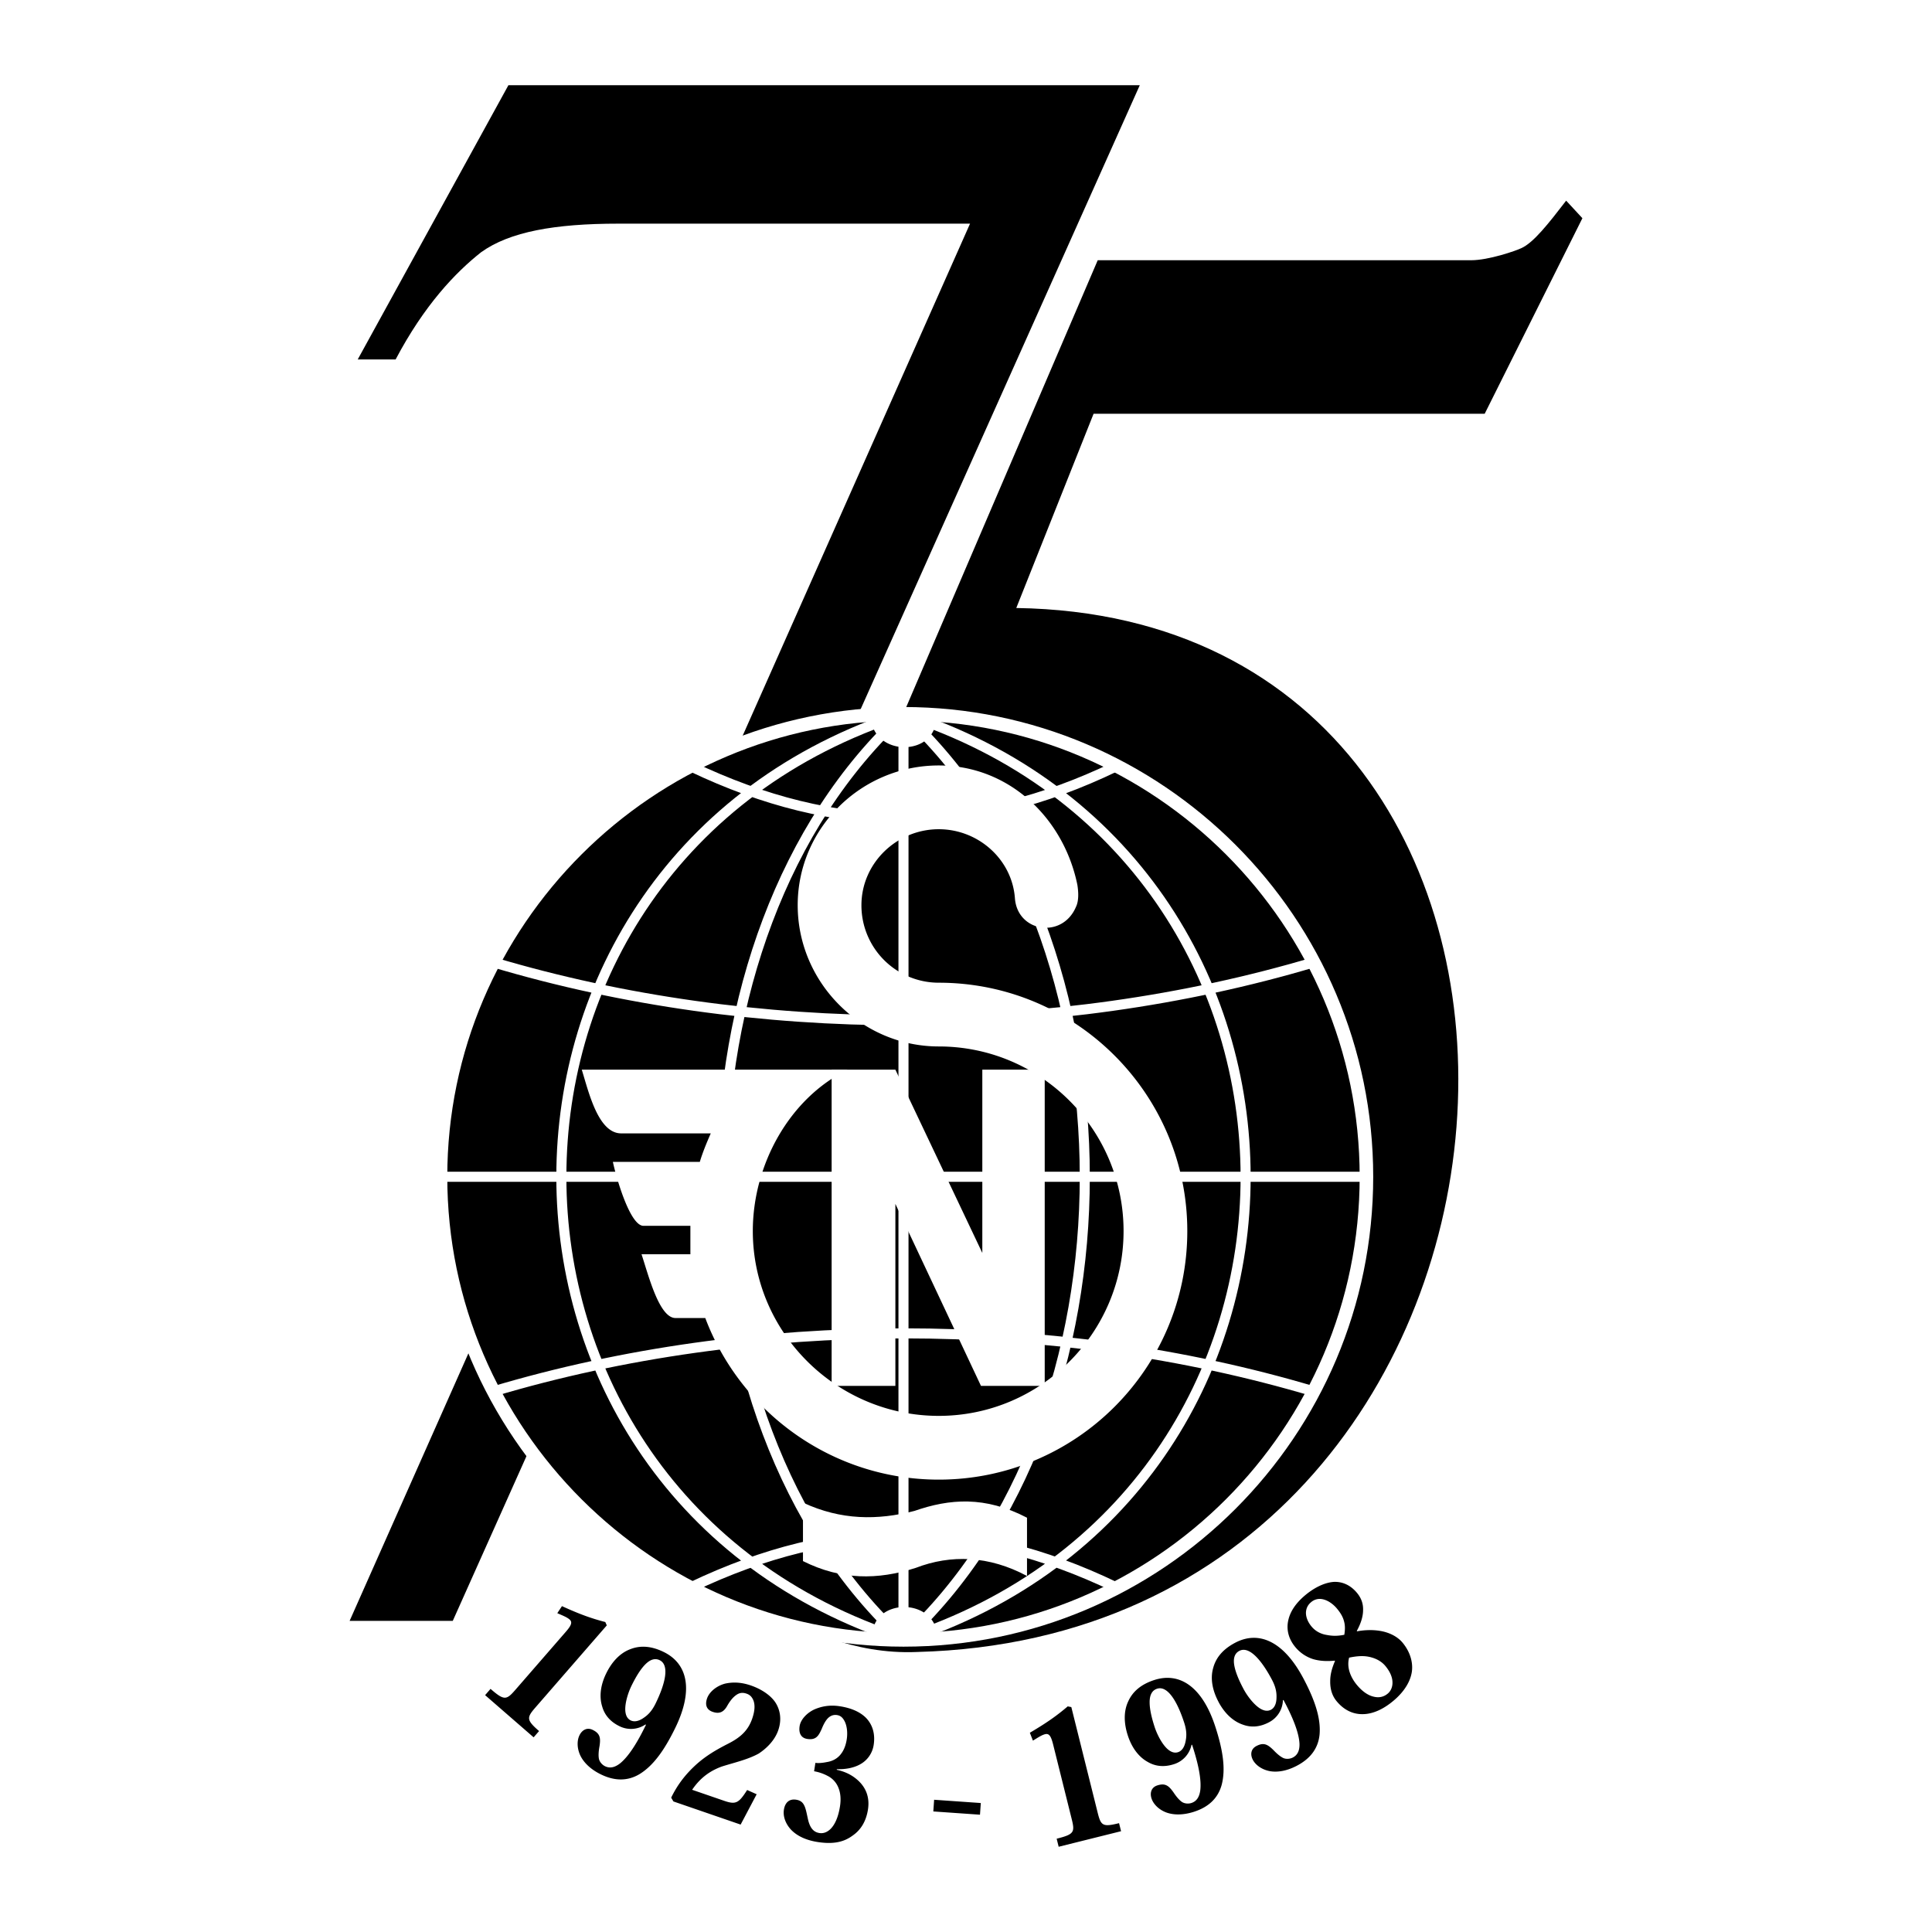
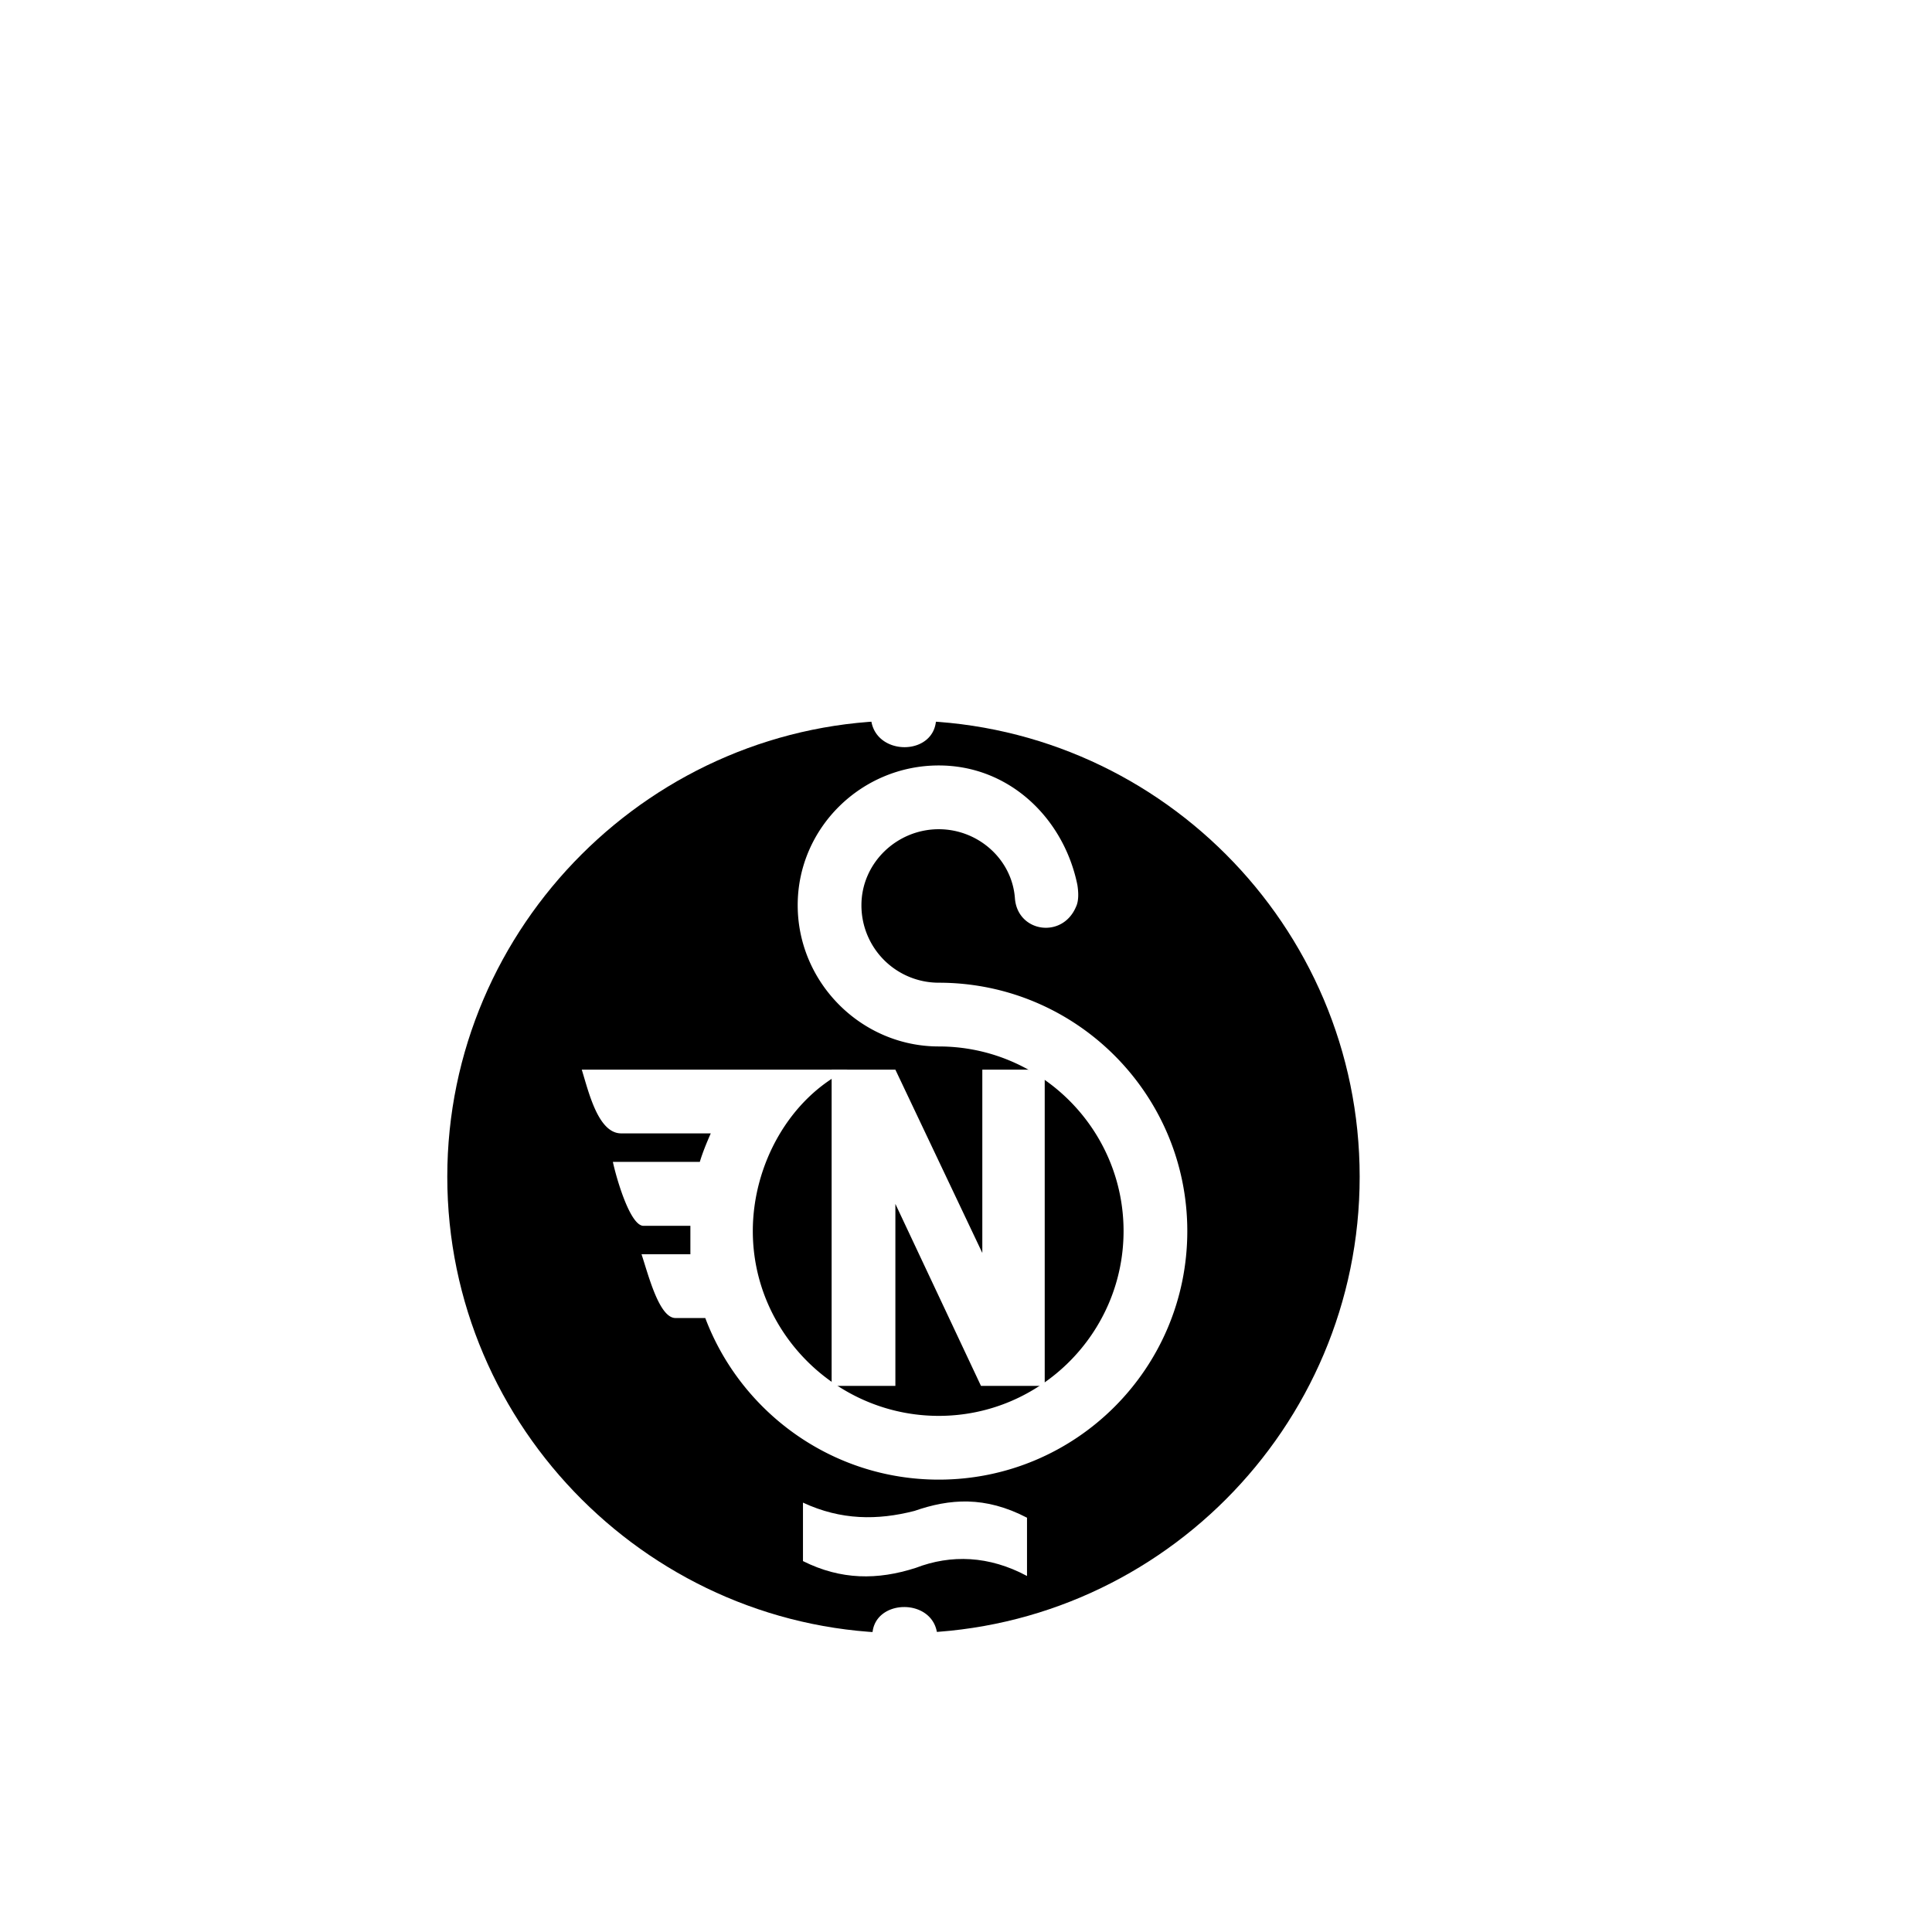
<svg xmlns="http://www.w3.org/2000/svg" width="2500" height="2500" viewBox="0 0 192.756 192.756">
  <path fill-rule="evenodd" clip-rule="evenodd" fill="#fff" d="M0 0h192.756v192.756H0V0z" />
-   <path d="M109.52 25.964h37.254c1.75 0 4.459-.941 5.004-1.203 1.223-.546 2.709-2.447 4.477-4.741l1.621 1.75-9.748 19.51h-39.021l-7.713 19.38c63.256.94 57.16 102.409-9.898 104.158-6.359.281-11.778-2.425-14.618-4.195-3.256-2.162-4.892-6.358-4.741-9.878 0-1.638 1.485-3.933 2.709-4.894.94-.524 3.236-2.161 5.269-2.161 3.254 0 7.45 2.161 11.382 6.377 3.67 3.913 7.32 7.169 10.707 7.169 6.359 0 13-3.256 18.287-10.16 5.289-6.359 9.219-15.711 10.16-26.134 1.223-12.06-1.617-22.899-8.672-29.539-7.584-7.32-19.512-11.778-35.222-12.324l22.763-53.115zM50.723 8.504h62.992L45.173 161.715H34.881l61.9-139.401H61.692c-6.359 0-10.837.81-13.678 2.842-2.578 2.033-5.682 5.287-8.542 10.706H35.69L50.723 8.504z" fill-rule="evenodd" clip-rule="evenodd" />
  <path d="M90.141 71.215c25.474 0 46.189 20.734 46.189 46.191 0 25.474-20.715 46.207-46.189 46.207-25.325 0-46.191-20.733-46.191-46.207 0-25.457 20.866-46.191 46.191-46.191z" fill-rule="evenodd" clip-rule="evenodd" stroke="#fff" stroke-width="1.351" stroke-miterlimit="2.613" />
-   <path d="M111.27 76.502c-14.356 6.904-27.771 6.904-42.258 0m62.05 19.511c-25.889 7.714-55.955 7.714-81.825 0m62.033 62.316c-14.356-6.906-27.771-6.906-42.258 0m62.05-19.513c-25.889-7.716-55.955-7.716-81.825 0m40.904 24.797c-45.513-14.638-45.513-77.761 0-92.398m0 92.398c45.513-14.638 45.513-77.761 0-92.398m0 92.398c-24.103-22.086-24.103-70.311 0-92.398m0 92.398c24.119-22.218 24.119-70.179 0-92.398m0 0v92.398m-45.928-46.207h91.855" fill="none" stroke="#fff" stroke-width="1.003" stroke-miterlimit="2.613" />
  <path fill-rule="evenodd" clip-rule="evenodd" fill="#fff" d="M82.972 106.72v31.552h6.36v-18.159l8.541 18.159h6.359V106.72h-6.226v18.286l-8.674-18.286h-6.36zM80.113 149.916c3.8 1.771 7.45 1.771 11.12.829 3.518-1.221 7.035-1.506 11.232.678v5.814c-3.781-2.031-7.583-2.163-11.102-.809-3.8 1.223-7.451 1.223-11.25-.678v-5.834z" />
  <path d="M61.974 113.077c-2.314 0-3.255-4.194-3.932-6.357h26.547c-5.831 2.84-9.481 9.481-9.481 16.104 0 10.158 8.391 18.438 18.551 18.438 10.16 0 18.439-8.28 18.439-18.438 0-10.161-8.279-18.419-18.439-18.419-7.714 0-14.073-6.362-14.073-14.094 0-7.712 6.359-13.941 14.073-13.941 7.056 0 12.474 5.288 13.83 11.911.131.826.131 1.637-.133 2.183-1.354 3.235-5.832 2.558-6.096-.828-.281-3.912-3.67-6.904-7.601-6.904-4.195 0-7.714 3.384-7.714 7.581a7.714 7.714 0 0 0 7.714 7.732c13.697 0 24.798 11.103 24.798 24.781 0 13.698-11.102 24.797-24.798 24.797-10.687 0-19.774-6.774-23.293-16.123h-2.972c-1.637 0-2.71-4.329-3.388-6.36h4.874v-2.313-.528h-4.741c-1.355-.149-2.71-5.021-2.992-6.379h8.674c.282-.94.677-1.898 1.091-2.84-3.668-.003-5.419-.003-8.938-.003zM86.886 71.497c2.183-.151 4.347-.282 6.51 0 .131 4.065-6.359 4.065-6.51 0zM93.527 163.334c-2.294.279-4.327.279-6.49 0-.151-3.933 6.359-4.064 6.49 0z" fill-rule="evenodd" clip-rule="evenodd" fill="#fff" />
-   <path d="M56.067 160.244c1.794.82 2.979 1.24 4.324 1.586l.148.335-7.119 8.19c-.883 1.016-.909 1.247.363 2.354l-.543.624-4.841-4.208.543-.625c1.36 1.182 1.582 1.124 2.467.106l5.032-5.79c.55-.633.699-.967.384-1.241-.268-.232-.669-.385-1.224-.628l.466-.703zM60.484 166.951c.547-1.121 1.359-2.032 2.424-2.42.946-.364 2.021-.342 3.308.286 2.389 1.164 3 3.797 1.152 7.584-1.093 2.242-2.202 3.774-3.569 4.607-1.168.693-2.448.706-3.844.025-1.102-.537-1.743-1.237-2.057-1.888-.363-.778-.319-1.533-.085-2.013.261-.535.756-.816 1.318-.542.745.363.806.804.685 1.615-.078.424-.132.886-.062 1.269.067.313.325.604.61.743.478.233.965.129 1.492-.277.842-.674 1.716-2.041 2.592-3.857l-.048-.033a2.575 2.575 0 0 1-2.592.175c-.924-.45-1.49-1.12-1.73-1.973-.29-.926-.196-2.066.398-3.284l.008-.017zm2.509 1.261c-.325.667-.641 1.668-.609 2.419.026.467.175.835.547 1.017.341.166.78.083 1.225-.217.424-.276.85-.646 1.256-1.479.978-2.005 1.401-3.829.402-4.315-.5-.245-1.001-.034-1.475.462-.467.486-.92 1.239-1.338 2.096l-.008.017zM73.893 182.039l-6.705-2.308-.225-.379c.555-1.138 1.318-2.257 2.604-3.399.936-.813 1.882-1.374 3.097-1.993 1.145-.585 1.957-1.253 2.384-2.492.276-.803.283-1.37.127-1.798-.137-.347-.339-.573-.688-.693-.389-.134-.702-.099-1.028.13-.331.23-.624.581-.955 1.171-.378.618-.828.711-1.406.512-.547-.188-.799-.632-.554-1.342.227-.66.962-1.259 1.82-1.479.728-.153 1.547-.154 2.546.189 1.01.348 1.921.935 2.419 1.648.477.707.707 1.686.316 2.822-.329.956-1.095 1.764-1.953 2.327-1.1.606-2.431.896-3.675 1.291-1.222.446-2.18 1.163-2.963 2.321l3.223 1.109c1.165.4 1.448.187 2.266-1.087l.949.424-1.599 3.026zM81.353 175.88c.295.047.718.008 1.14-.079.49-.073.961-.291 1.306-.681.336-.381.57-.884.679-1.572.106-.674.027-1.378-.225-1.847-.172-.315-.37-.528-.731-.587-.368-.058-.66.065-.905.297-.262.262-.465.658-.637 1.09-.295.641-.537 1.137-1.444.993-.653-.104-.86-.625-.756-1.284.105-.668.747-1.333 1.488-1.668.71-.304 1.527-.465 2.546-.305 1.187.188 2.026.591 2.592 1.159.654.681.934 1.608.758 2.716a2.653 2.653 0 0 1-1.405 1.946c-.571.304-1.333.479-2.267.453l-.01.063c.932.197 1.642.599 2.183 1.115.711.678 1.127 1.614.931 2.855-.181 1.14-.686 2.011-1.527 2.591-.822.61-1.843.904-3.522.639-1.202-.191-2.082-.643-2.654-1.255-.516-.577-.789-1.289-.681-1.973.109-.688.525-1.099 1.217-.989.391.062.634.229.794.545.161.296.248.76.362 1.286.165.803.463 1.383 1.164 1.494.376.06.778-.06 1.15-.442.391-.41.731-1.109.905-2.207.114-.72.059-1.341-.153-1.864a2.23 2.23 0 0 0-1.098-1.198 4.482 4.482 0 0 0-1.331-.452l.131-.839zM97.855 179.888l-.082 1.165-4.656-.325.081-1.166 4.657.326zM102.748 172.877c1.701-.999 2.725-1.729 3.779-2.632l.359.07 2.627 10.529c.324 1.305.5 1.461 2.135 1.053l.201.803-6.225 1.552-.201-.804c1.75-.436 1.83-.65 1.502-1.959l-1.854-7.443c-.203-.813-.393-1.127-.797-1.026-.346.086-.699.328-1.219.643l-.307-.786zM112.518 173.136c-.387-1.188-.434-2.407.062-3.425.428-.919 1.217-1.65 2.578-2.093 2.527-.82 4.795.648 6.096 4.656.771 2.372 1.039 4.244.635 5.793-.359 1.312-1.271 2.209-2.748 2.688-1.166.379-2.113.321-2.791.071-.801-.307-1.295-.881-1.461-1.389-.184-.565-.023-1.111.572-1.305.789-.256 1.139.019 1.615.687.238.358.52.728.836.954.266.18.654.21.955.111.508-.164.785-.578.881-1.236.139-1.068-.184-2.659-.814-4.575l-.057.011a2.578 2.578 0 0 1-1.744 1.926c-.977.317-1.85.229-2.615-.217-.852-.465-1.576-1.35-1.994-2.64l-.006-.017zm2.679-.837c.23.706.697 1.645 1.242 2.163.344.317.705.479 1.1.351.361-.116.619-.481.73-1.006.113-.494.164-1.055-.123-1.937-.689-2.12-1.652-3.727-2.709-3.384-.529.173-.742.673-.738 1.357 0 .675.197 1.53.492 2.437l.006.019zM121.572 169.798c-.586-1.102-.846-2.295-.533-3.383.262-.979.912-1.836 2.176-2.508 2.346-1.248 4.834-.195 6.812 3.525 1.17 2.202 1.758 3.999 1.629 5.596-.125 1.353-.867 2.396-2.238 3.124-1.082.575-2.025.684-2.736.554-.842-.163-1.428-.643-1.68-1.114-.277-.524-.215-1.09.338-1.384.73-.389 1.125-.179 1.709.396.297.312.639.627.988.795.293.13.682.093.961-.057.471-.249.672-.705.652-1.37-.049-1.077-.643-2.588-1.596-4.364l-.057.021a2.566 2.566 0 0 1-1.383 2.199c-.906.482-1.779.547-2.611.241-.92-.311-1.785-1.057-2.424-2.253l-.007-.018zm2.494-1.289c.348.655.973 1.498 1.6 1.915.391.253.777.35 1.145.154.334-.179.523-.582.543-1.118.025-.506-.023-1.067-.459-1.886-1.045-1.969-2.273-3.383-3.254-2.861-.492.262-.615.791-.492 1.466.119.663.461 1.472.908 2.312l.009.018zM139.008 169.699c-.975.818-2.006 1.297-2.988 1.321-.963.033-1.885-.358-2.652-1.275-.418-.497-.67-1.158-.652-2.023-.006-.579.148-1.251.479-2.002l-.031-.036c-.748.075-1.502.046-2.184-.162a3.794 3.794 0 0 1-1.744-1.19c-.641-.766-.943-1.724-.686-2.752.193-.798.705-1.614 1.67-2.425.832-.697 1.861-1.256 2.854-1.329.805-.035 1.623.274 2.299 1.08.445.531.652 1.104.621 1.78-.008.599-.217 1.286-.627 2.036l.029.035c.664-.124 1.484-.176 2.277-.045.885.139 1.727.54 2.252 1.166.691.825 1.07 1.858.941 2.88-.133.956-.713 1.98-1.842 2.929l-.016.012zm-8.217-9.834c-.328.275-.48.629-.496 1.018-.008.463.191.959.57 1.409.383.457.926.743 1.523.83.479.092.992.131 1.734-.02.078-.486.094-.912-.029-1.349-.104-.413-.33-.817-.723-1.286-.354-.42-.898-.83-1.471-.923a1.312 1.312 0 0 0-1.094.308l-.014.013zm7.672 9.1c.271-.227.473-.613.465-1.101 0-.477-.207-1.051-.723-1.666-.352-.418-.902-.753-1.633-.9-.525-.107-1.135-.09-1.971.086-.1.387-.121.839.027 1.357.123.419.355.897.775 1.397.469.557 1.045 1.009 1.658 1.141.49.124.977.041 1.385-.301l.017-.013z" fill-rule="evenodd" clip-rule="evenodd" />
</svg>